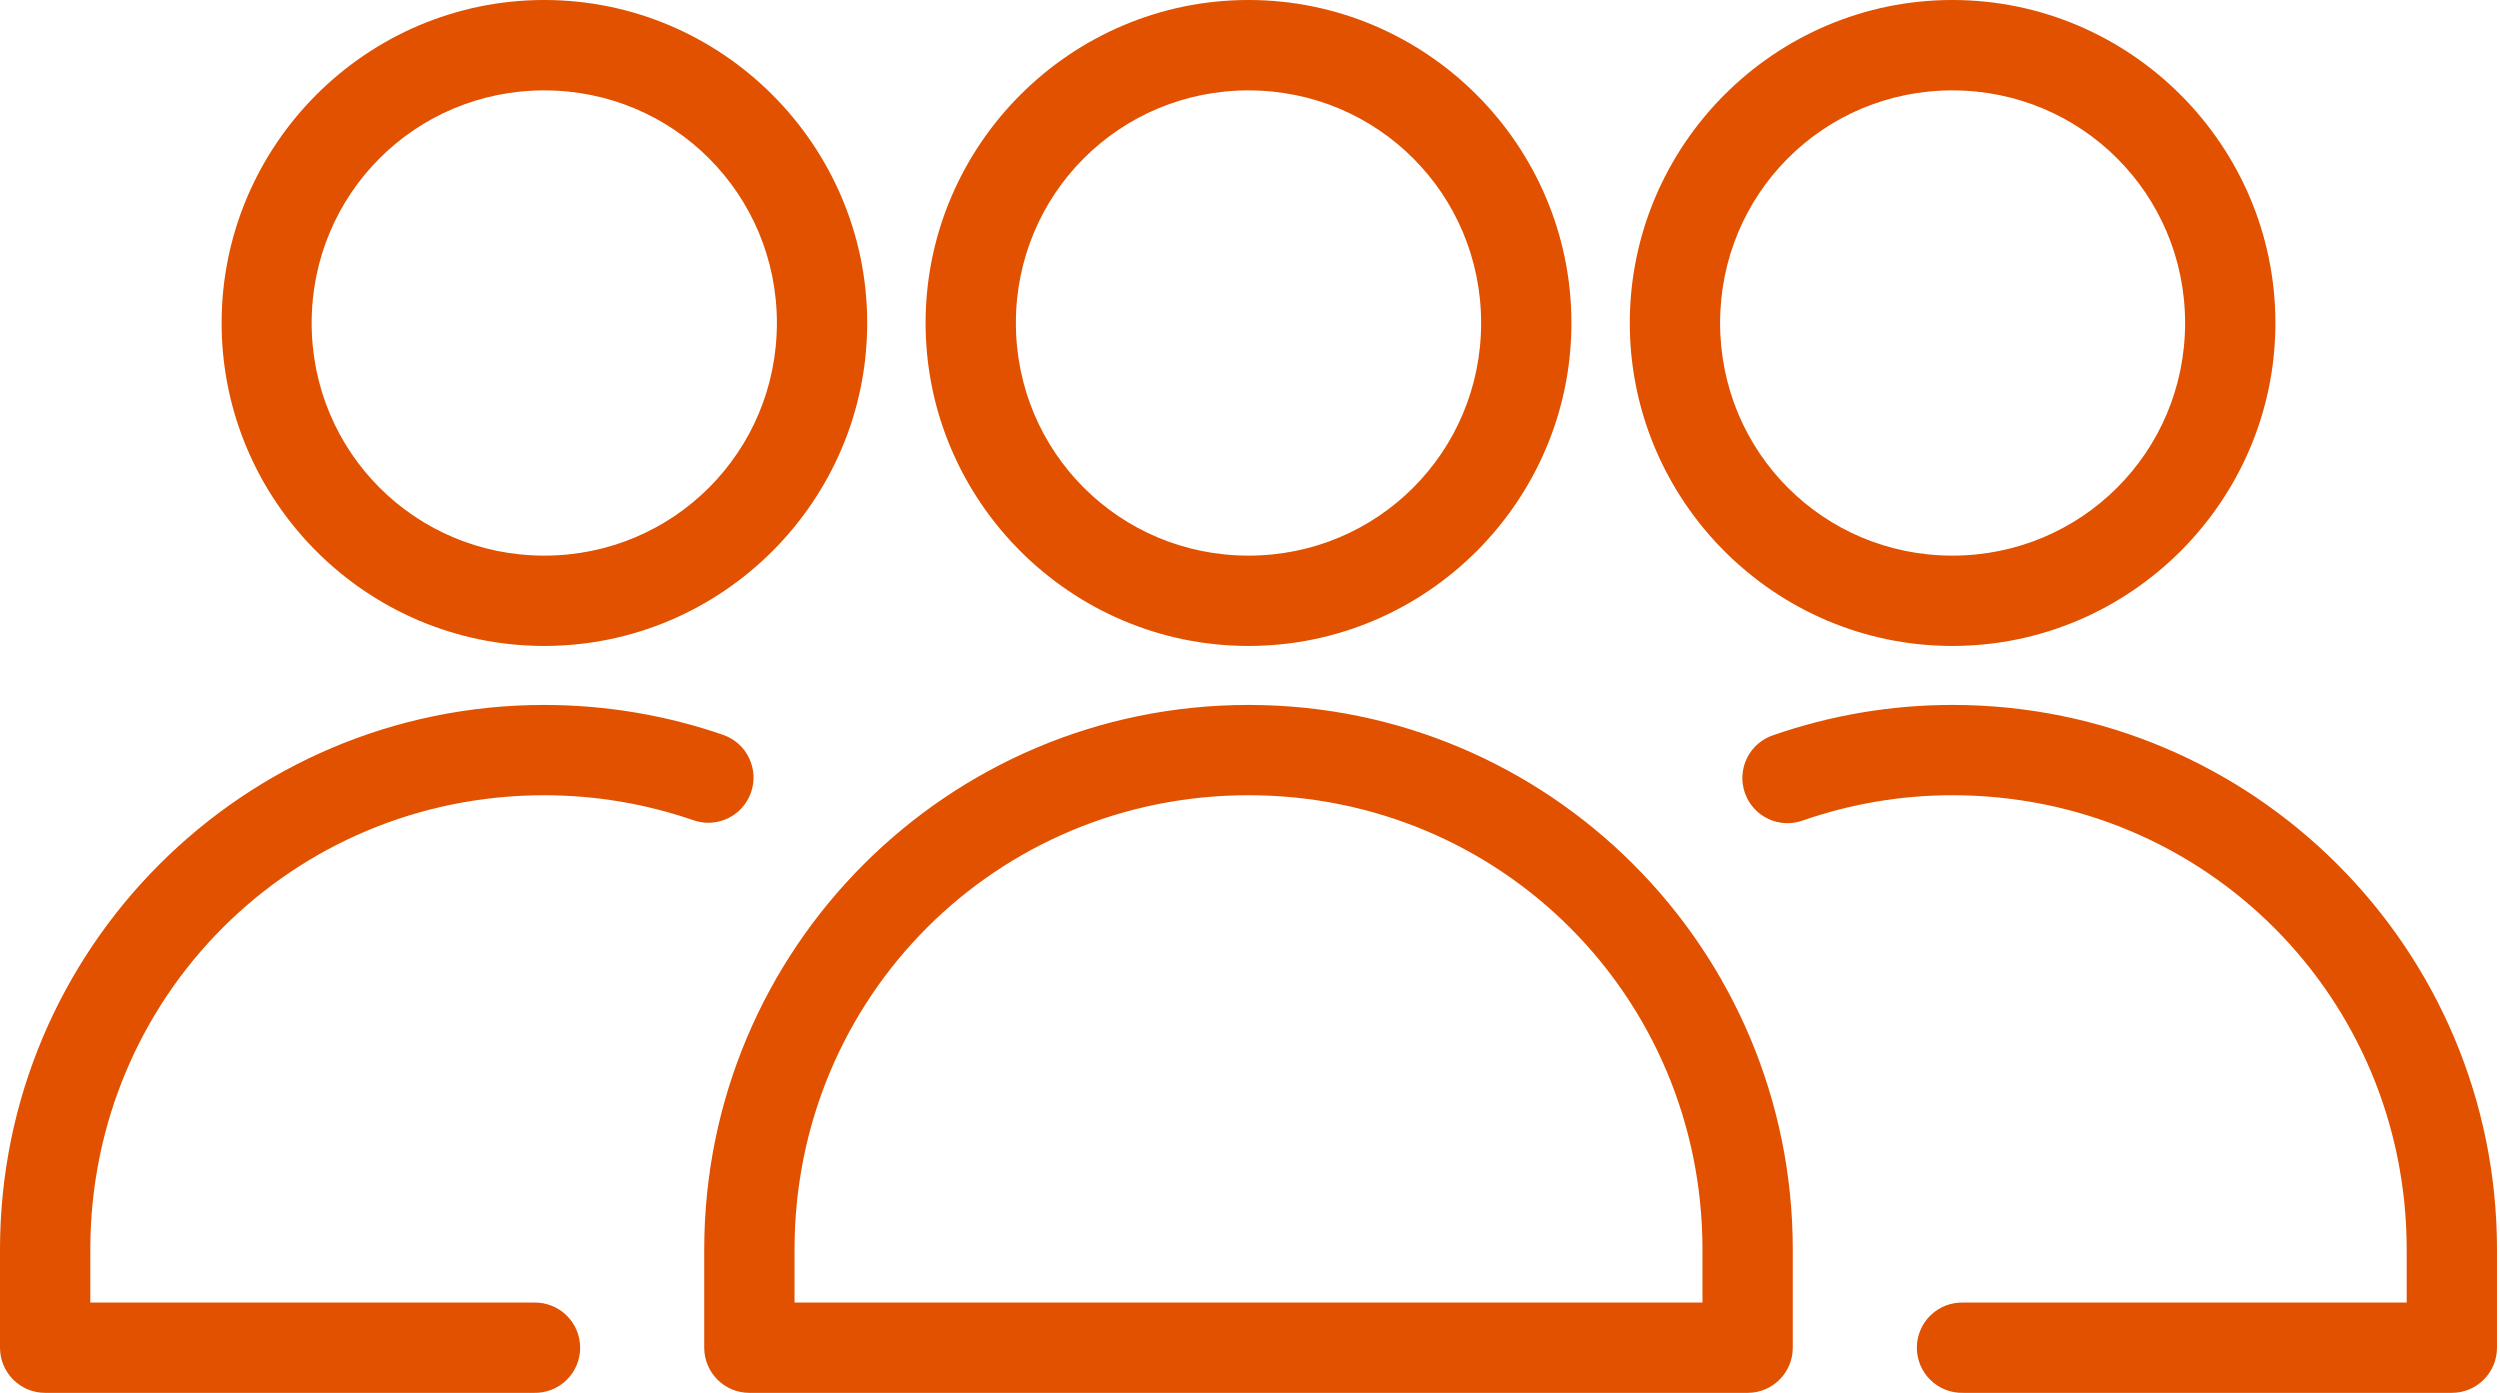
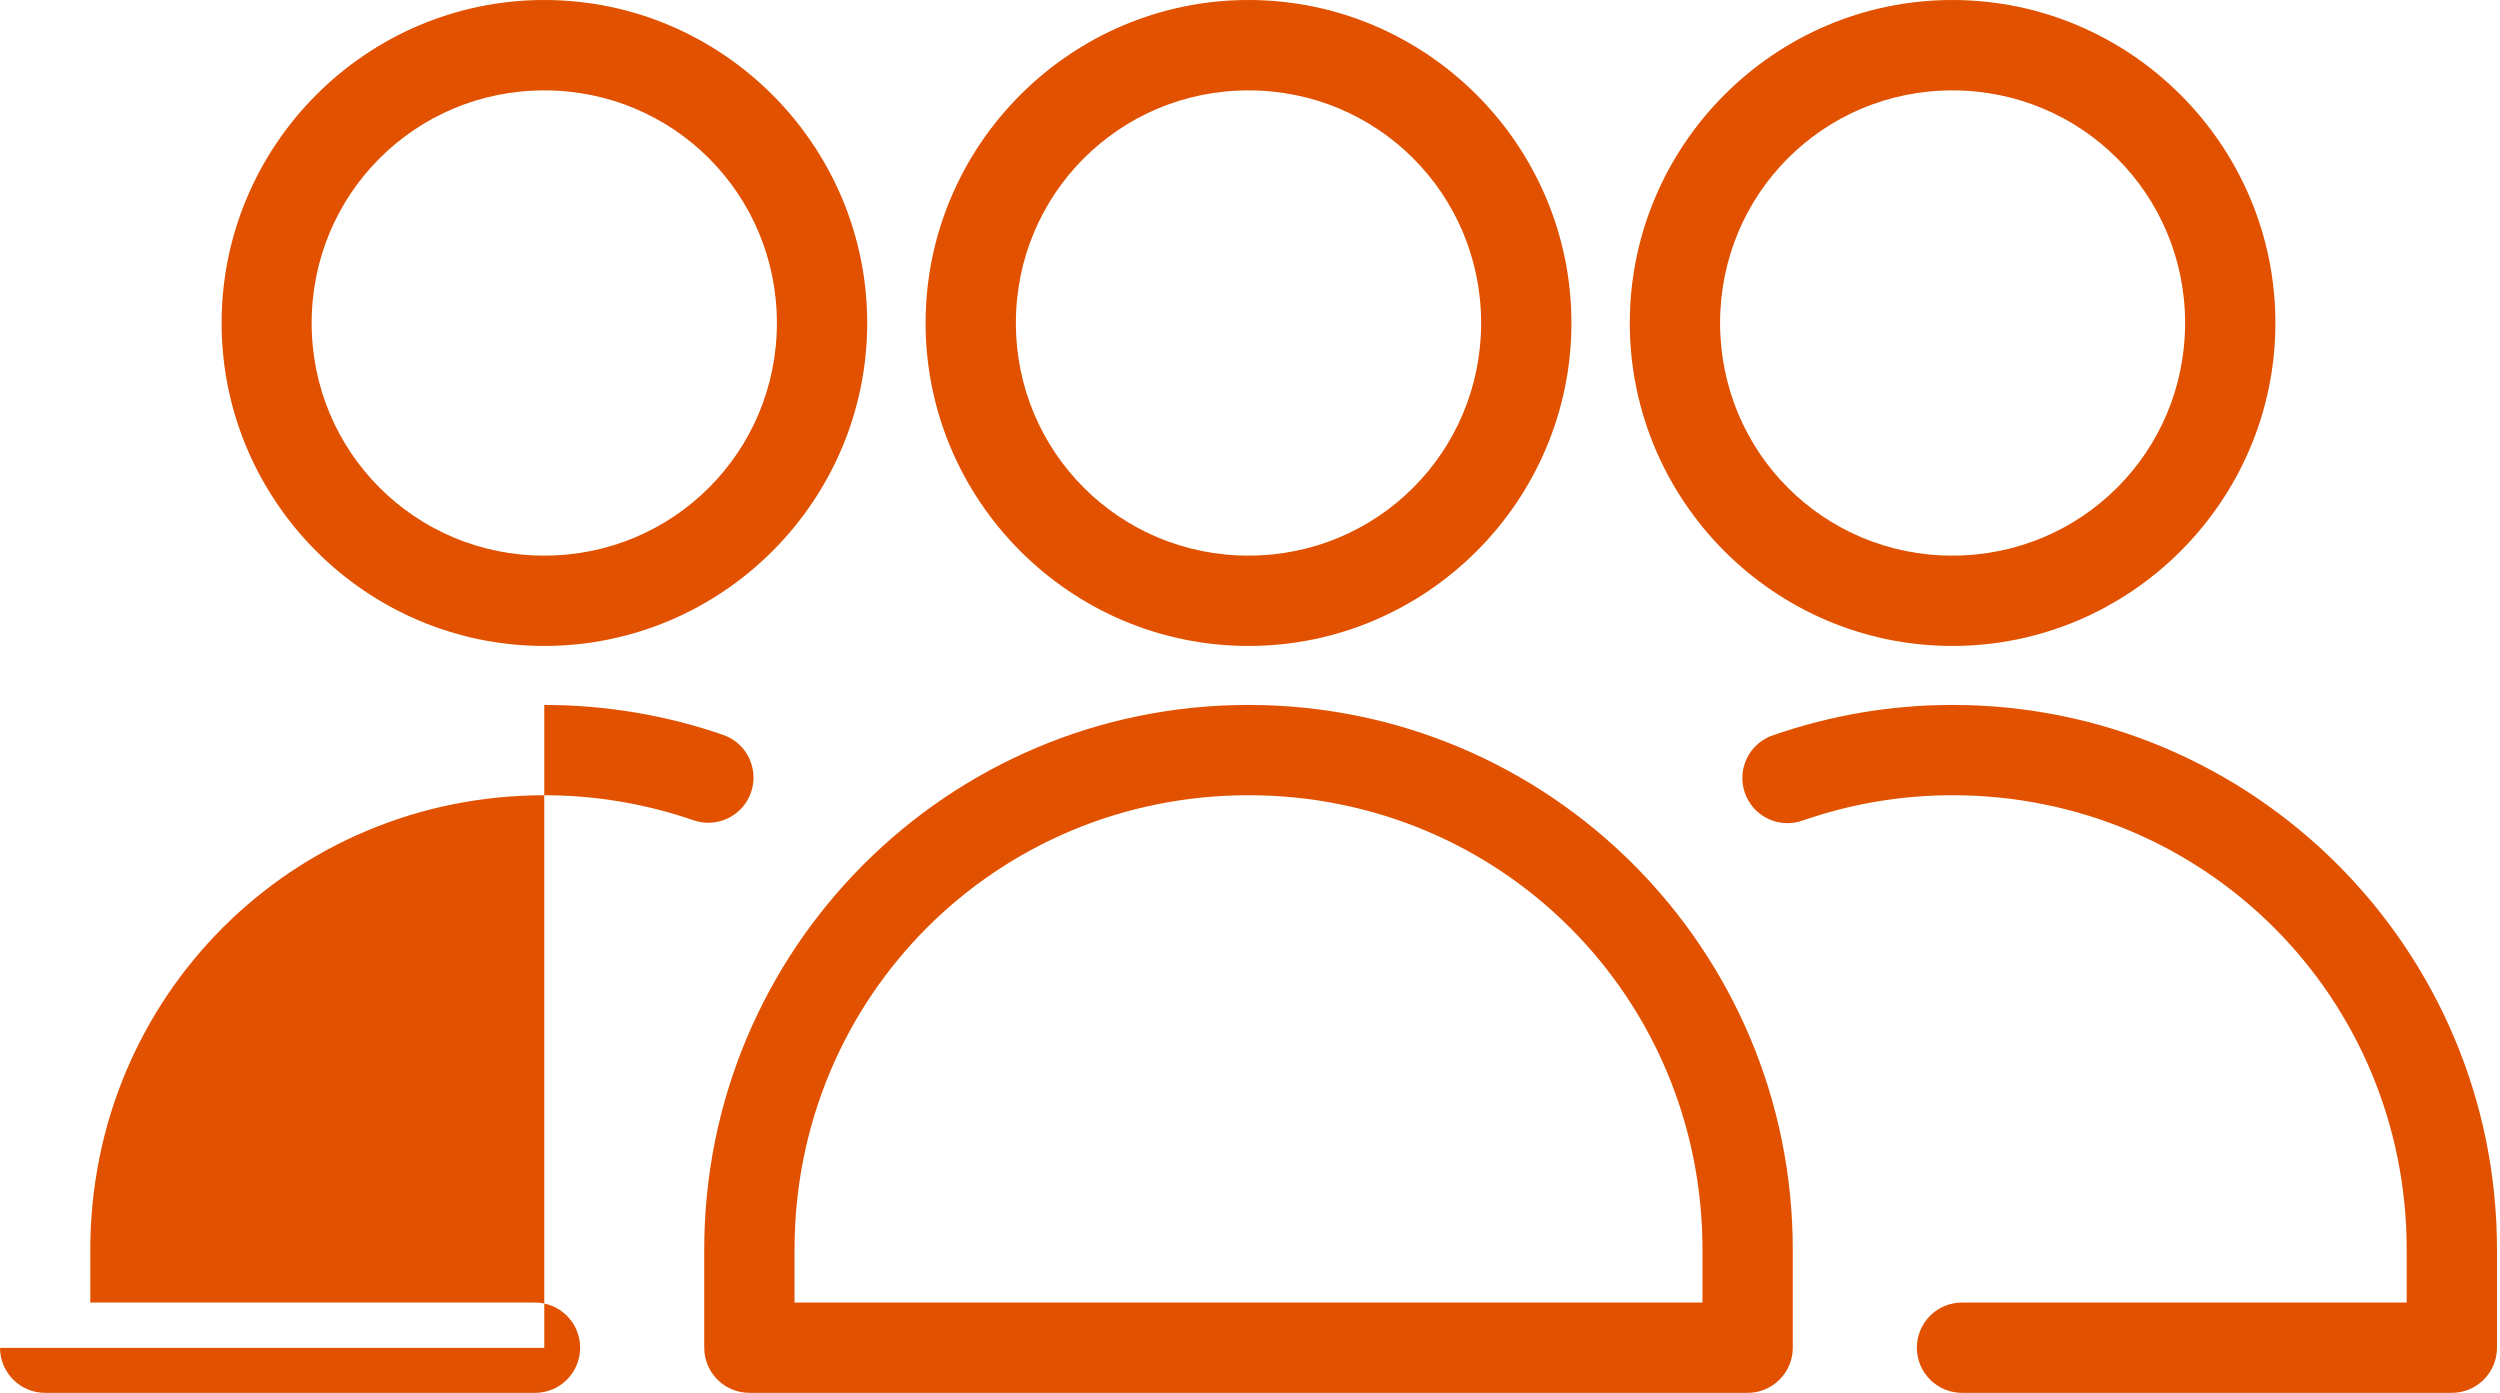
<svg xmlns="http://www.w3.org/2000/svg" width="646" height="360" viewBox="0 0 646 360" fill="none">
-   <path d="M140.64 0C94.692 0 57.265 37.521 57.265 83.469C57.265 129.417 94.692 166.912 140.64 166.912C186.588 166.912 224.083 129.412 224.083 83.469C224.083 37.521 186.583 0 140.64 0ZM322.613 0C276.665 0 239.171 37.521 239.171 83.469C239.171 129.417 276.671 166.912 322.613 166.912C368.561 166.912 406.056 129.412 406.056 83.469C406.056 37.521 368.556 0 322.613 0ZM504.493 0C458.545 0 421.139 37.521 421.139 83.469C421.139 129.417 458.545 166.912 504.493 166.912C550.441 166.912 587.963 129.412 587.963 83.469C587.963 37.521 550.441 0 504.493 0ZM140.64 23.355C173.979 23.355 200.749 50.131 200.749 83.464C200.749 116.797 173.973 143.573 140.64 143.573C107.301 143.573 80.531 116.797 80.531 83.464C80.531 50.125 107.307 23.355 140.64 23.355ZM322.613 23.355C355.952 23.355 382.723 50.131 382.723 83.464C382.723 116.797 355.947 143.573 322.613 143.573C289.275 143.573 262.504 116.797 262.504 83.464C262.504 50.125 289.28 23.355 322.613 23.355ZM504.493 23.355C537.832 23.355 564.629 50.131 564.629 83.464C564.629 116.797 537.832 143.573 504.493 143.573C471.155 143.573 444.472 116.797 444.472 83.464C444.472 50.125 471.155 23.355 504.493 23.355ZM140.64 182.155C62.911 182.155 0 245.155 0 322.888V348.295H0.005C0.031 354.737 5.271 359.941 11.713 359.914H137.973C141.114 359.987 144.156 358.789 146.401 356.597C148.645 354.399 149.911 351.388 149.911 348.248C149.911 345.107 148.645 342.097 146.401 339.904C144.156 337.706 141.114 336.508 137.973 336.581H23.337V322.888C23.337 257.685 75.436 205.492 140.644 205.492C154.201 205.492 167.165 207.799 179.223 211.961H179.218C185.306 214.065 191.947 210.846 194.062 204.763C196.181 198.685 192.973 192.033 186.895 189.903C172.426 184.903 156.802 182.158 140.64 182.158L140.64 182.155ZM322.613 182.155C244.884 182.155 181.973 245.155 181.973 322.888V348.295C181.999 354.701 187.187 359.888 193.598 359.914H451.638H451.633C458.039 359.888 463.232 354.701 463.253 348.295V322.888C463.253 245.159 400.341 182.155 322.613 182.155ZM504.493 182.155C488.348 182.155 472.879 184.91 458.42 189.899C455.41 190.837 452.904 192.957 451.483 195.769C450.055 198.582 449.831 201.853 450.858 204.837C451.884 207.821 454.071 210.259 456.925 211.603C459.779 212.941 463.056 213.071 466.009 211.957C478.056 207.8 490.946 205.488 504.493 205.488C569.695 205.488 621.889 257.681 621.889 322.884V336.577H507.249H507.254C504.113 336.504 501.072 337.702 498.827 339.9C496.582 342.093 495.316 345.103 495.316 348.244C495.316 351.385 496.582 354.395 498.827 356.593C501.072 358.786 504.113 359.984 507.254 359.911H633.514H633.509C639.956 359.937 645.196 354.733 645.222 348.291V322.884C645.222 245.155 582.222 182.151 504.489 182.151L504.493 182.155ZM322.613 205.488C387.816 205.488 439.92 257.681 439.92 322.884V336.577H205.307V322.884C205.307 257.681 257.405 205.488 322.613 205.488Z" fill="#E15100" />
+   <path d="M140.64 0C94.692 0 57.265 37.521 57.265 83.469C57.265 129.417 94.692 166.912 140.64 166.912C186.588 166.912 224.083 129.412 224.083 83.469C224.083 37.521 186.583 0 140.64 0ZM322.613 0C276.665 0 239.171 37.521 239.171 83.469C239.171 129.417 276.671 166.912 322.613 166.912C368.561 166.912 406.056 129.412 406.056 83.469C406.056 37.521 368.556 0 322.613 0ZM504.493 0C458.545 0 421.139 37.521 421.139 83.469C421.139 129.417 458.545 166.912 504.493 166.912C550.441 166.912 587.963 129.412 587.963 83.469C587.963 37.521 550.441 0 504.493 0ZM140.64 23.355C173.979 23.355 200.749 50.131 200.749 83.464C200.749 116.797 173.973 143.573 140.64 143.573C107.301 143.573 80.531 116.797 80.531 83.464C80.531 50.125 107.307 23.355 140.64 23.355ZM322.613 23.355C355.952 23.355 382.723 50.131 382.723 83.464C382.723 116.797 355.947 143.573 322.613 143.573C289.275 143.573 262.504 116.797 262.504 83.464C262.504 50.125 289.28 23.355 322.613 23.355ZM504.493 23.355C537.832 23.355 564.629 50.131 564.629 83.464C564.629 116.797 537.832 143.573 504.493 143.573C471.155 143.573 444.472 116.797 444.472 83.464C444.472 50.125 471.155 23.355 504.493 23.355ZM140.64 182.155V348.295H0.005C0.031 354.737 5.271 359.941 11.713 359.914H137.973C141.114 359.987 144.156 358.789 146.401 356.597C148.645 354.399 149.911 351.388 149.911 348.248C149.911 345.107 148.645 342.097 146.401 339.904C144.156 337.706 141.114 336.508 137.973 336.581H23.337V322.888C23.337 257.685 75.436 205.492 140.644 205.492C154.201 205.492 167.165 207.799 179.223 211.961H179.218C185.306 214.065 191.947 210.846 194.062 204.763C196.181 198.685 192.973 192.033 186.895 189.903C172.426 184.903 156.802 182.158 140.64 182.158L140.64 182.155ZM322.613 182.155C244.884 182.155 181.973 245.155 181.973 322.888V348.295C181.999 354.701 187.187 359.888 193.598 359.914H451.638H451.633C458.039 359.888 463.232 354.701 463.253 348.295V322.888C463.253 245.159 400.341 182.155 322.613 182.155ZM504.493 182.155C488.348 182.155 472.879 184.91 458.42 189.899C455.41 190.837 452.904 192.957 451.483 195.769C450.055 198.582 449.831 201.853 450.858 204.837C451.884 207.821 454.071 210.259 456.925 211.603C459.779 212.941 463.056 213.071 466.009 211.957C478.056 207.8 490.946 205.488 504.493 205.488C569.695 205.488 621.889 257.681 621.889 322.884V336.577H507.249H507.254C504.113 336.504 501.072 337.702 498.827 339.9C496.582 342.093 495.316 345.103 495.316 348.244C495.316 351.385 496.582 354.395 498.827 356.593C501.072 358.786 504.113 359.984 507.254 359.911H633.514H633.509C639.956 359.937 645.196 354.733 645.222 348.291V322.884C645.222 245.155 582.222 182.151 504.489 182.151L504.493 182.155ZM322.613 205.488C387.816 205.488 439.92 257.681 439.92 322.884V336.577H205.307V322.884C205.307 257.681 257.405 205.488 322.613 205.488Z" fill="#E15100" />
</svg>